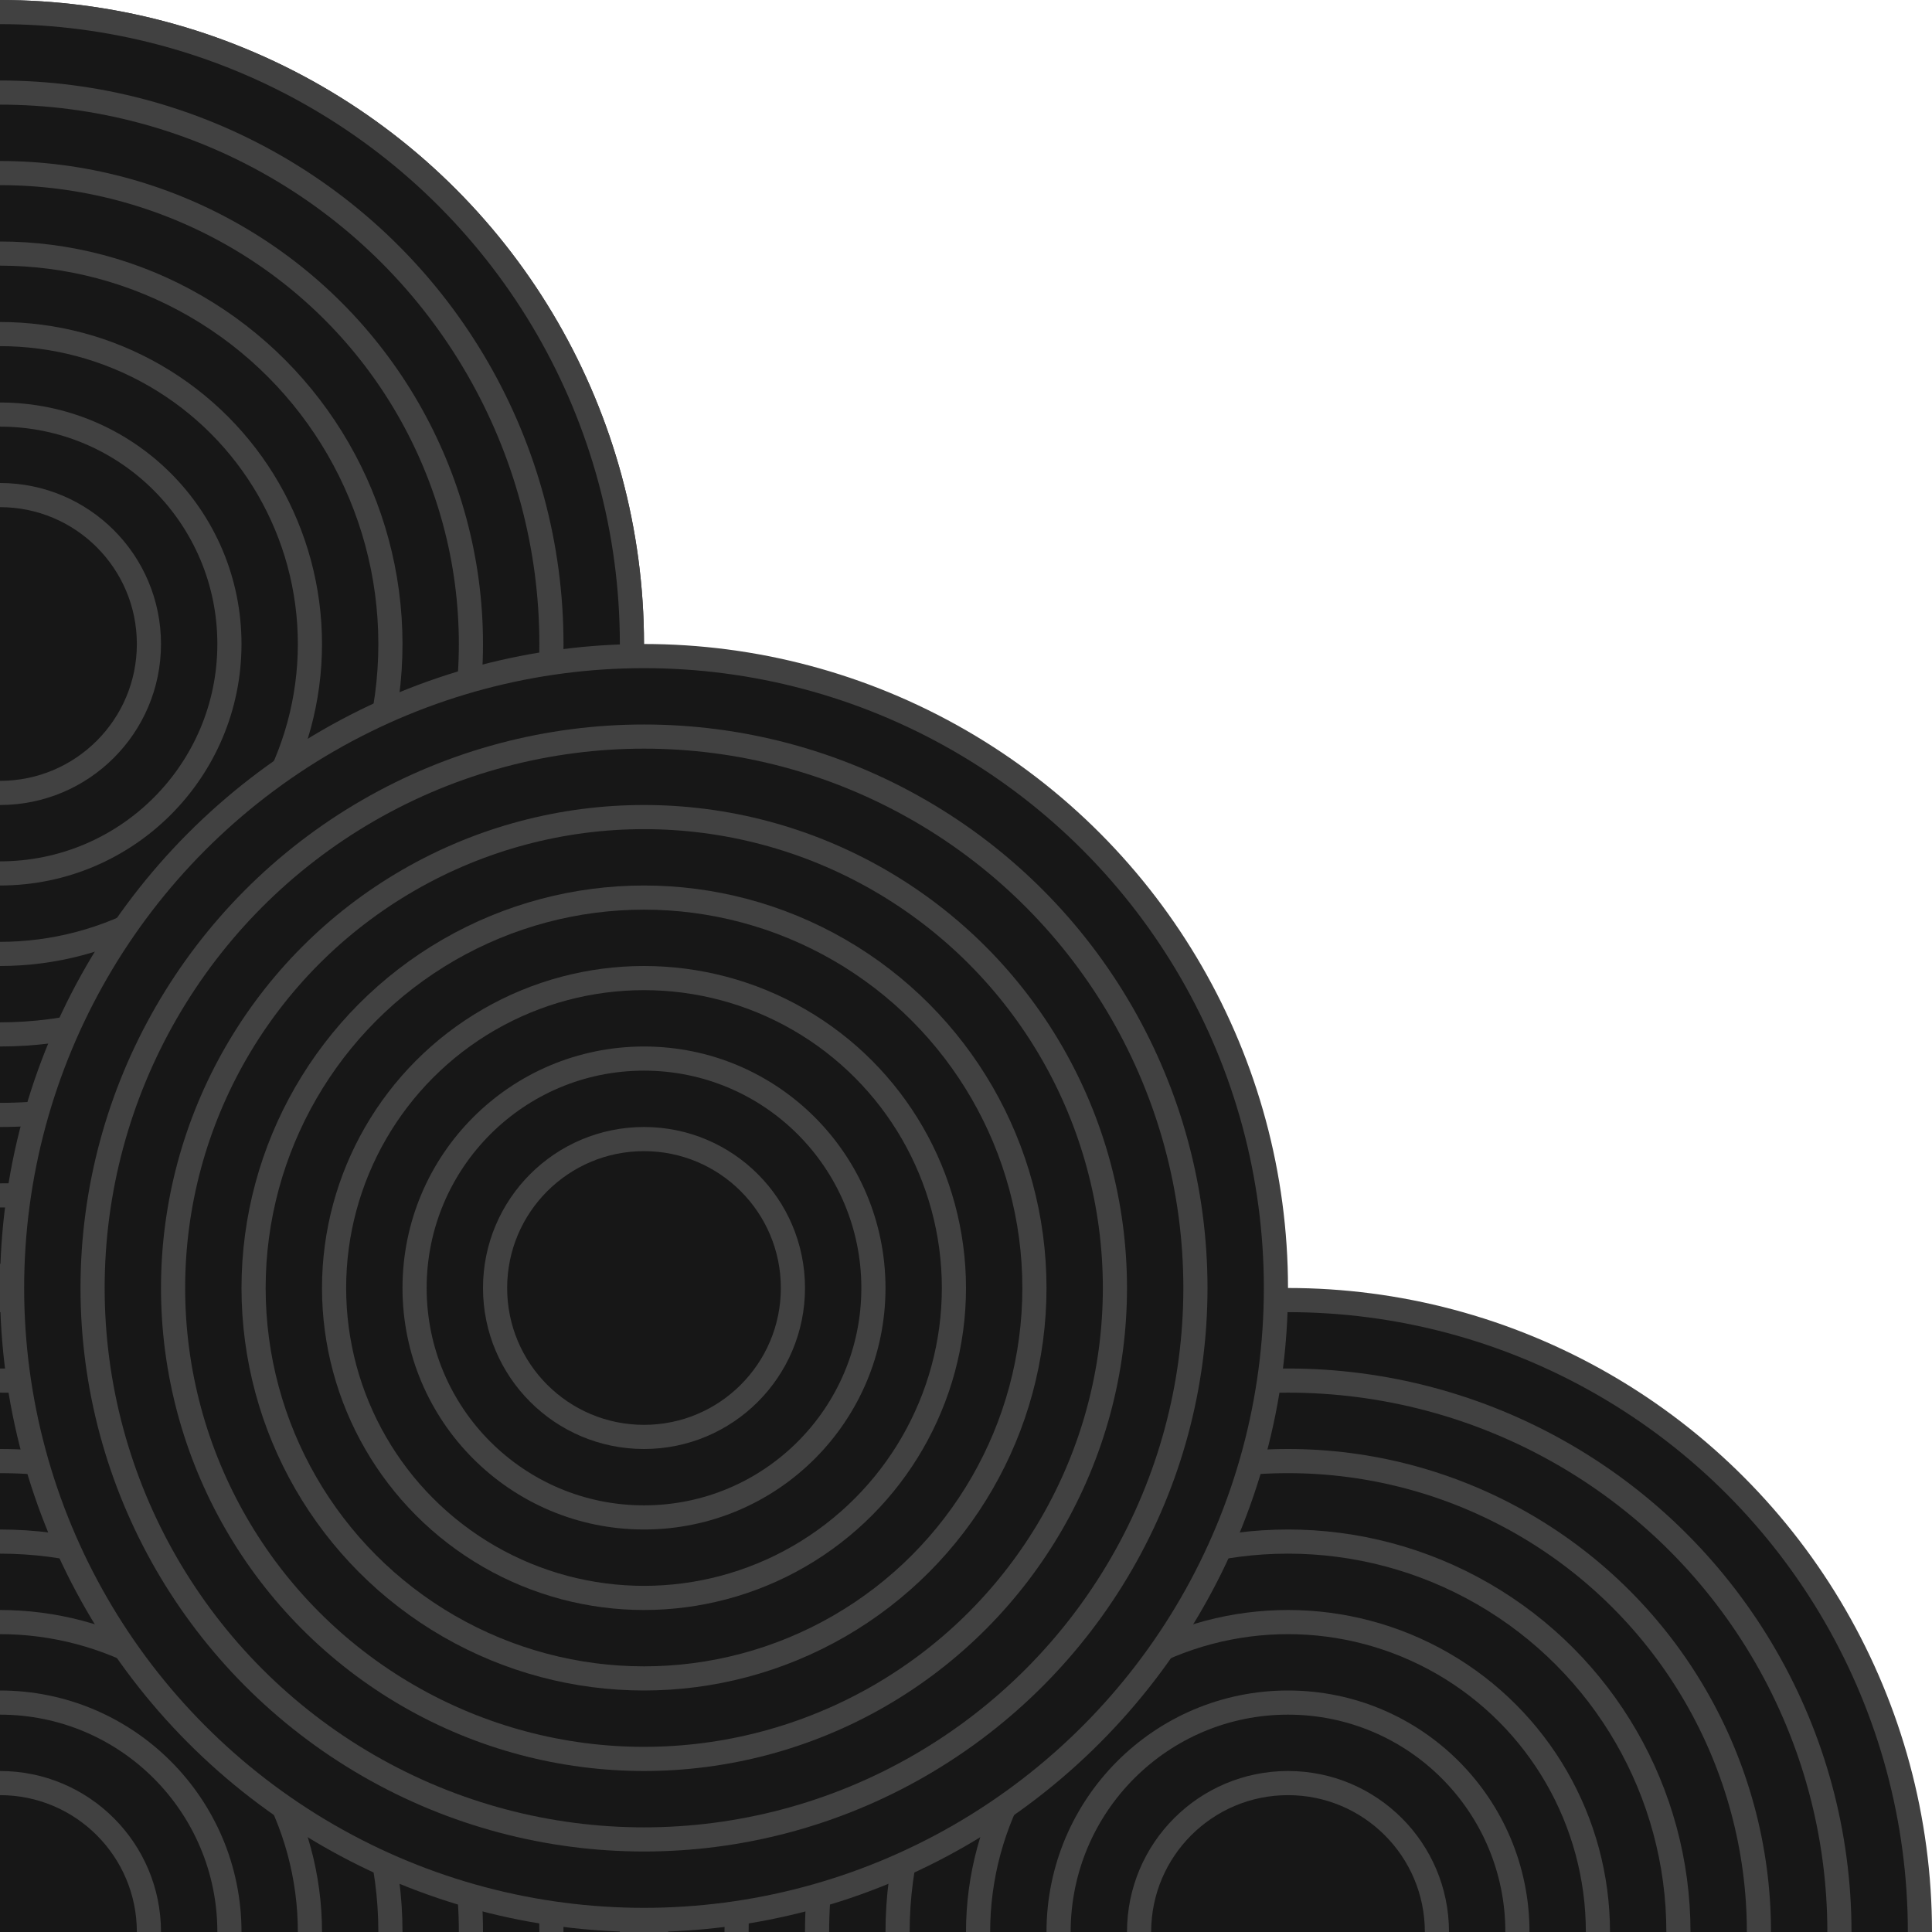
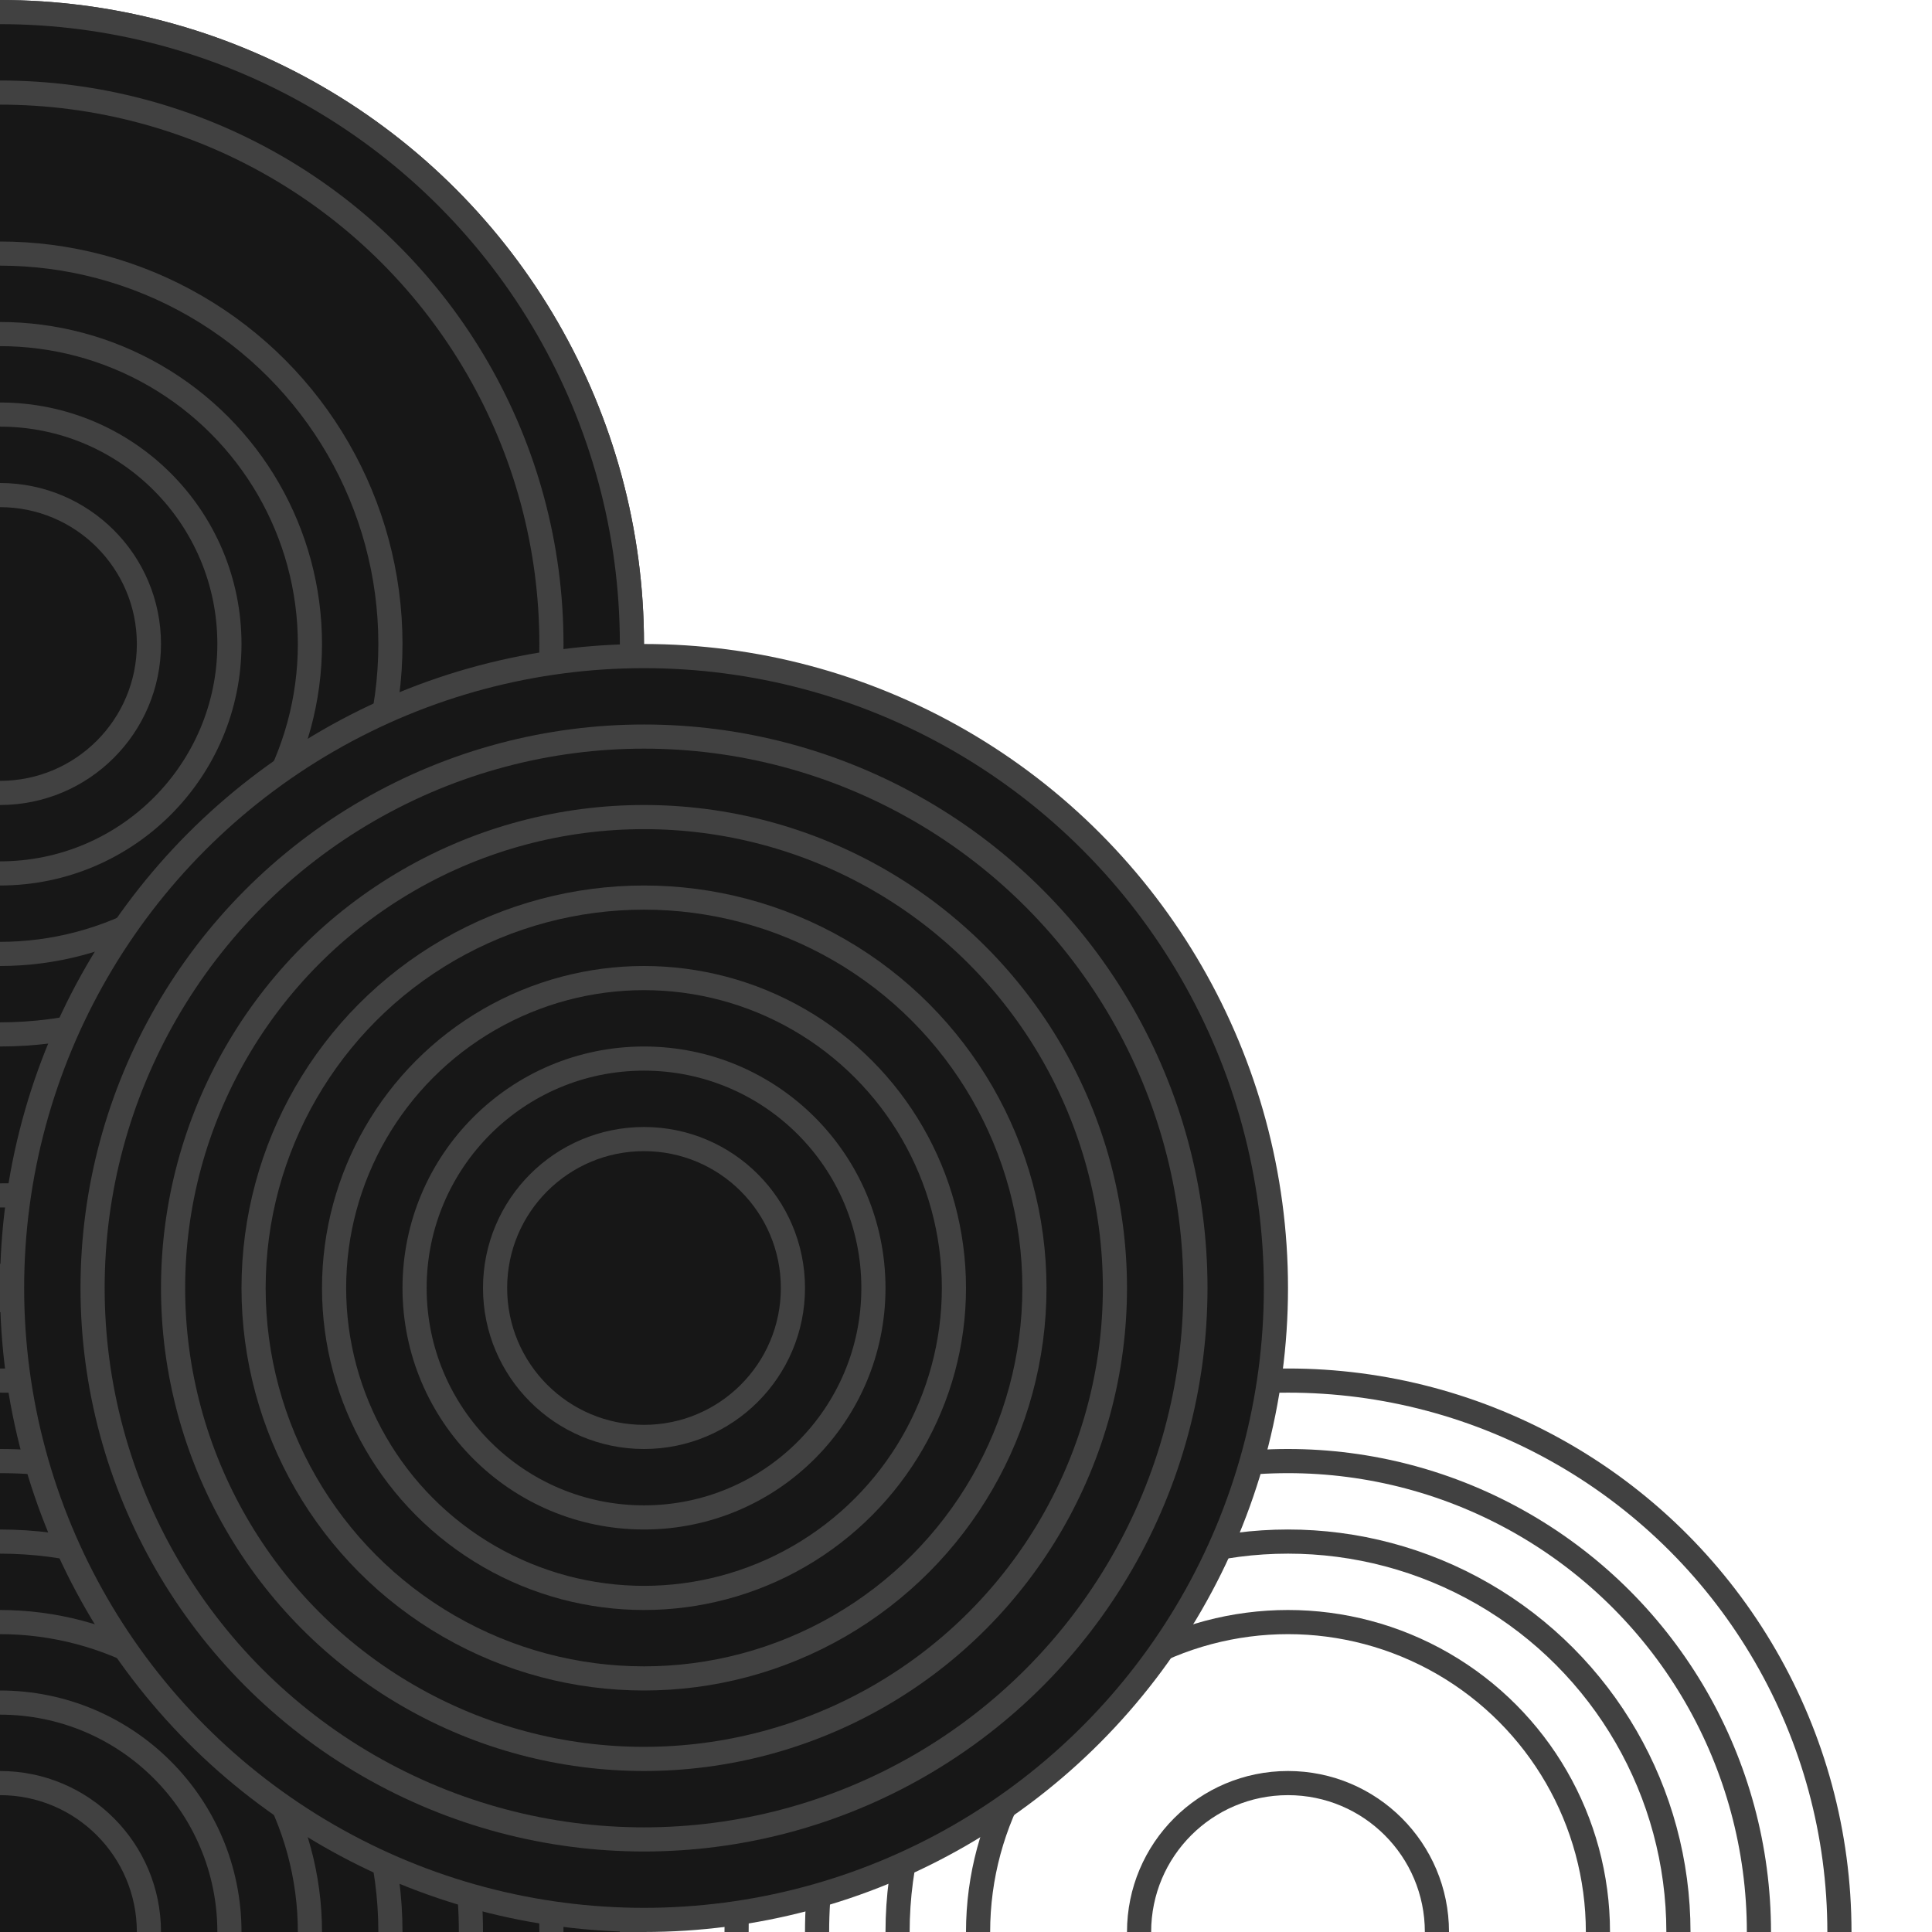
<svg xmlns="http://www.w3.org/2000/svg" width="240" height="240" viewBox="0 0 240 240" fill="none">
  <circle cy="240" r="78.5" fill="#171717" stroke="#414141" stroke-width="3" />
  <circle cy="240" r="38.5" stroke="#414141" stroke-width="3" />
  <circle cy="240" r="28.5" stroke="#414141" stroke-width="3" />
  <circle cy="240" r="18.5" stroke="#414141" stroke-width="3" />
  <circle cy="240" r="48.5" stroke="#414141" stroke-width="3" />
  <circle cy="240" r="58.5" stroke="#414141" stroke-width="3" />
  <circle cy="240" r="68.5" stroke="#414141" stroke-width="3" />
  <circle cy="80" r="78.5" fill="#171717" stroke="#414141" stroke-width="3" />
  <circle cy="80" r="38.5" stroke="#414141" stroke-width="3" />
-   <circle cy="80" r="28.5" stroke="#414141" stroke-width="3" />
  <circle cy="80" r="18.5" stroke="#414141" stroke-width="3" />
  <circle cy="80" r="48.5" stroke="#414141" stroke-width="3" />
  <circle cy="80" r="58.5" stroke="#414141" stroke-width="3" />
  <circle cy="80" r="68.5" stroke="#414141" stroke-width="3" />
  <circle cy="80" r="78.5" fill="#171717" stroke="#414141" stroke-width="3" />
  <circle cy="80" r="38.5" stroke="#414141" stroke-width="3" />
  <circle cy="80" r="28.5" stroke="#414141" stroke-width="3" />
  <circle cy="80" r="18.5" stroke="#414141" stroke-width="3" />
  <circle cy="80" r="48.5" stroke="#414141" stroke-width="3" />
-   <circle cy="80" r="58.5" stroke="#414141" stroke-width="3" />
  <circle cy="80" r="68.5" stroke="#414141" stroke-width="3" />
-   <circle cx="160" cy="240" r="78.5" fill="#171717" stroke="#414141" stroke-width="3" />
  <circle cx="160" cy="240" r="38.5" stroke="#414141" stroke-width="3" />
-   <circle cx="160" cy="240" r="28.5" stroke="#414141" stroke-width="3" />
  <circle cx="160" cy="240" r="18.5" stroke="#414141" stroke-width="3" />
  <circle cx="160" cy="240" r="48.5" stroke="#414141" stroke-width="3" />
  <circle cx="160" cy="240" r="58.5" stroke="#414141" stroke-width="3" />
  <circle cx="160" cy="240" r="68.5" stroke="#414141" stroke-width="3" />
  <circle cx="80" cy="160" r="78.5" fill="#171717" stroke="#414141" stroke-width="3" />
  <circle cx="80" cy="160" r="38.5" stroke="#414141" stroke-width="3" />
  <circle cx="80" cy="160" r="28.5" stroke="#414141" stroke-width="3" />
  <circle cx="80" cy="160" r="18.5" stroke="#414141" stroke-width="3" />
  <circle cx="80" cy="160" r="48.5" stroke="#414141" stroke-width="3" />
  <circle cx="80" cy="160" r="58.5" stroke="#414141" stroke-width="3" />
  <circle cx="80" cy="160" r="68.5" stroke="#414141" stroke-width="3" />
</svg>